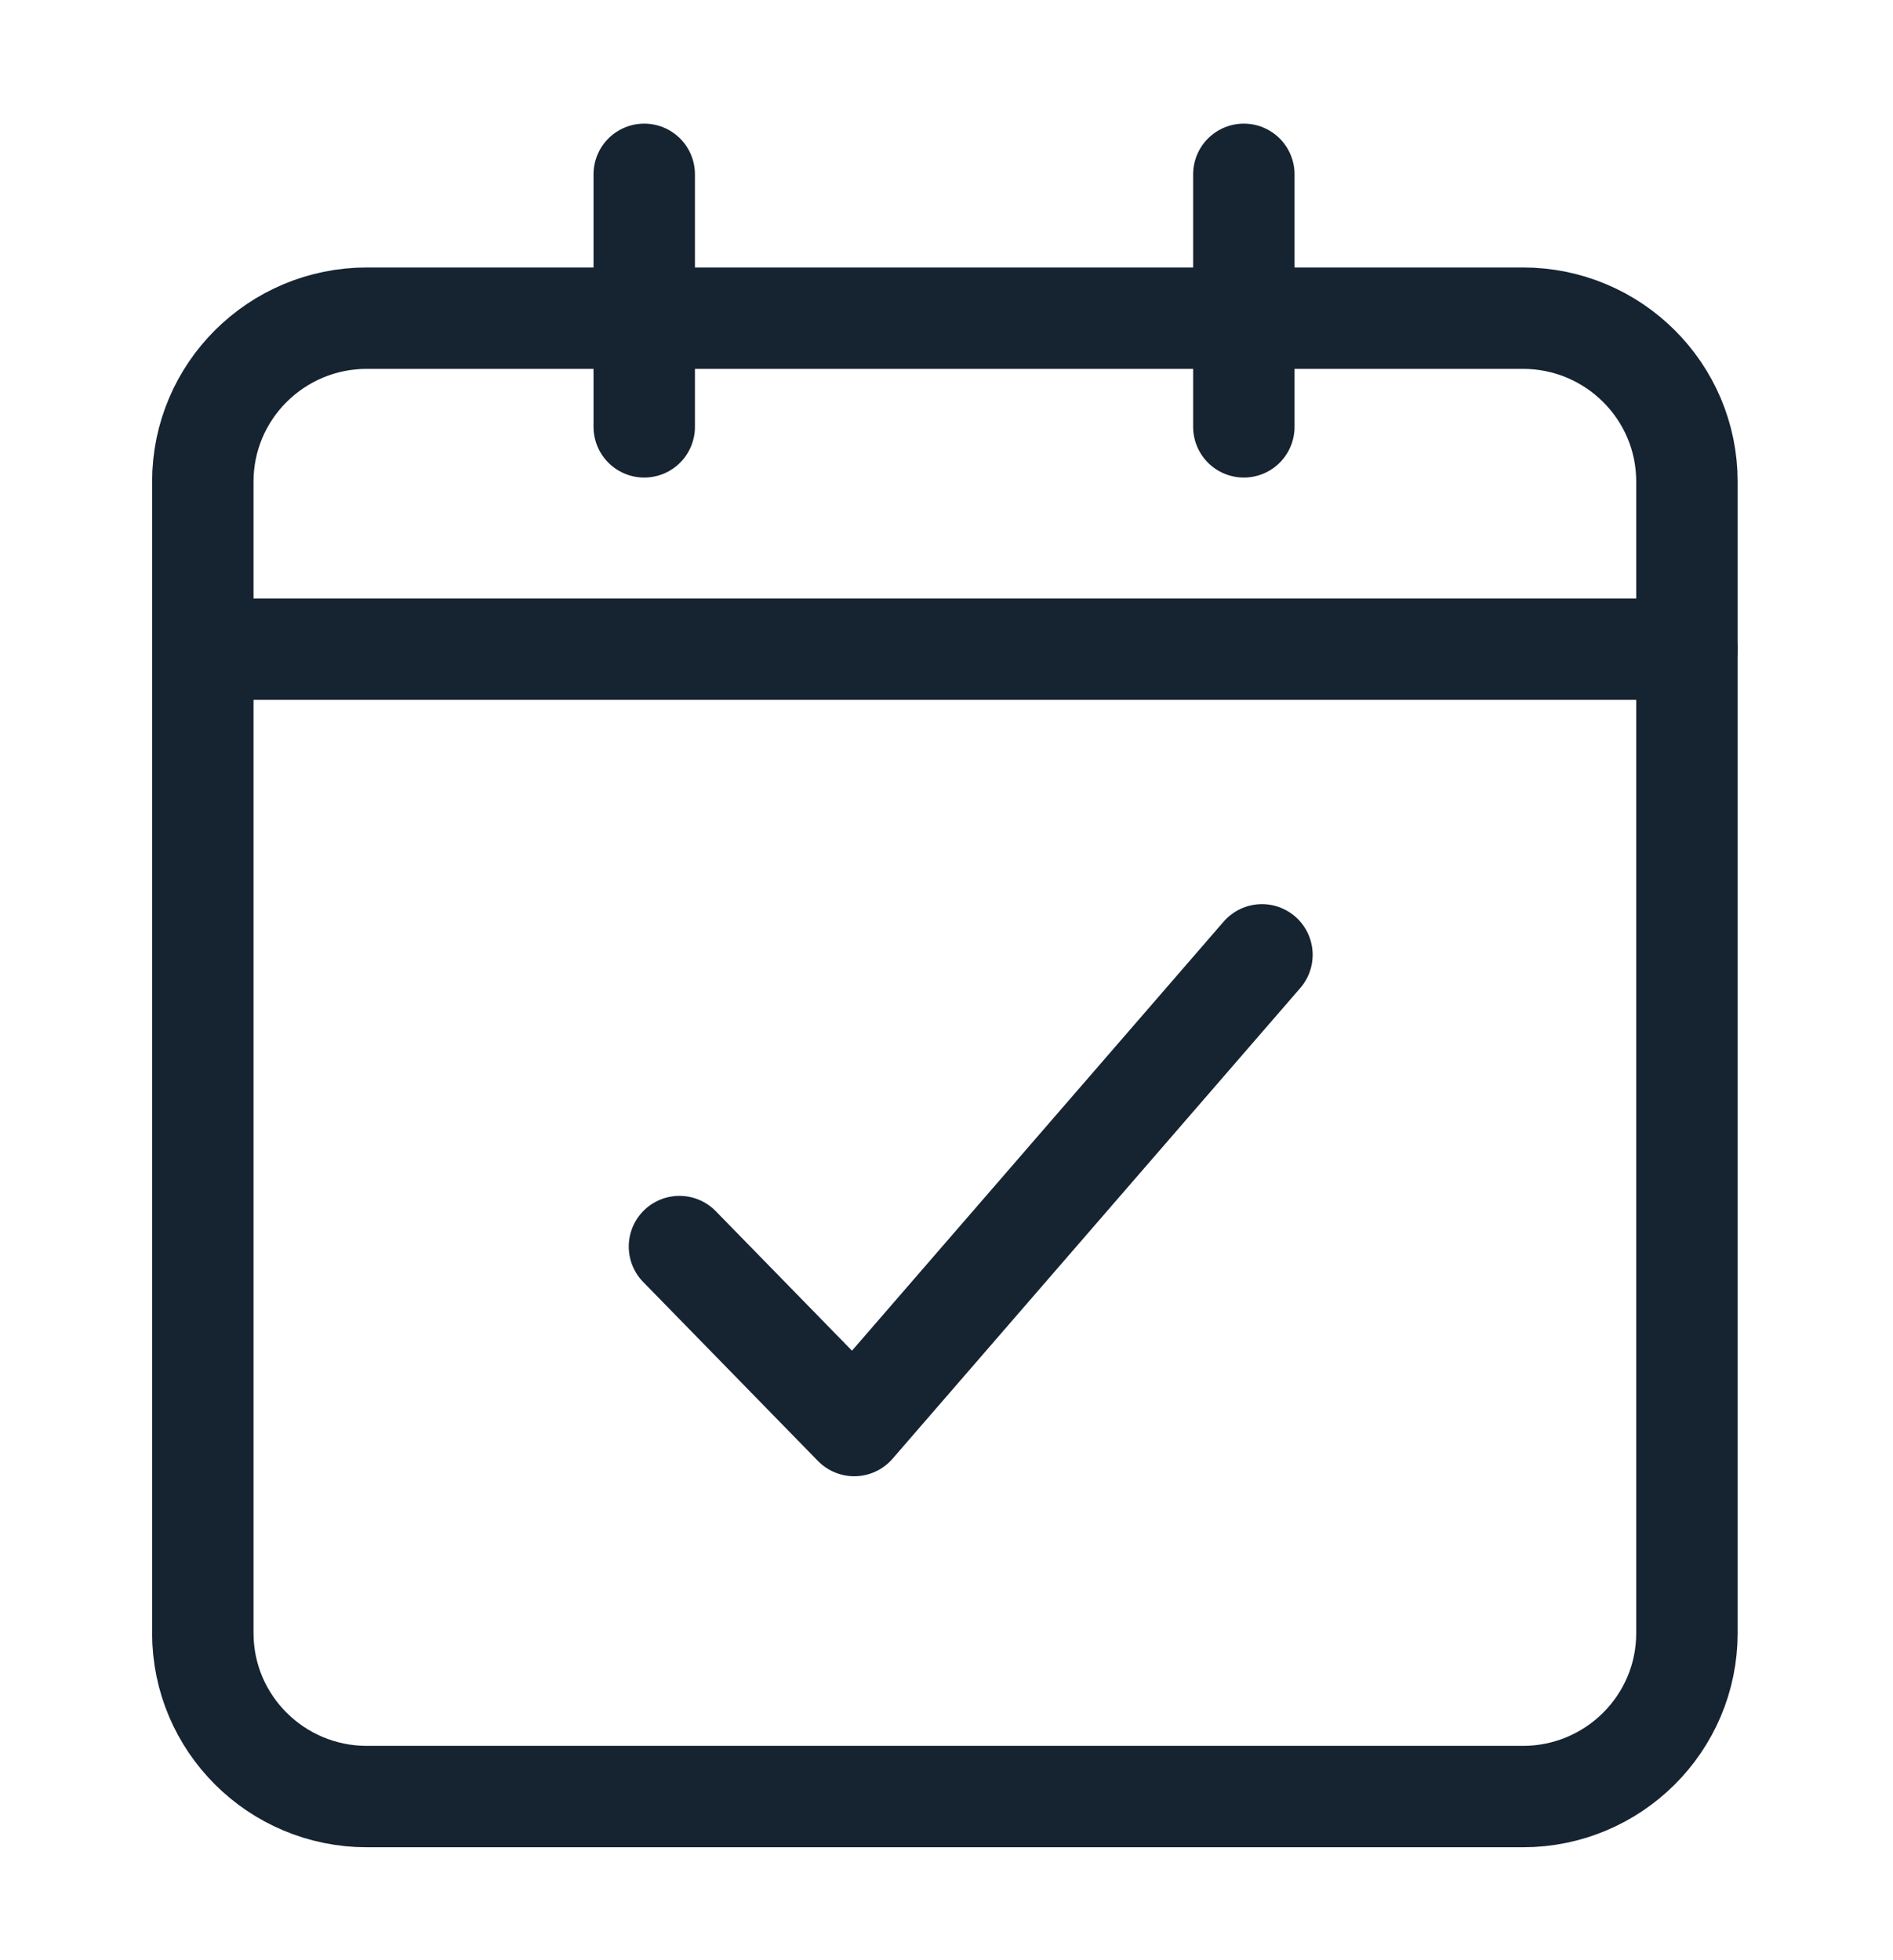
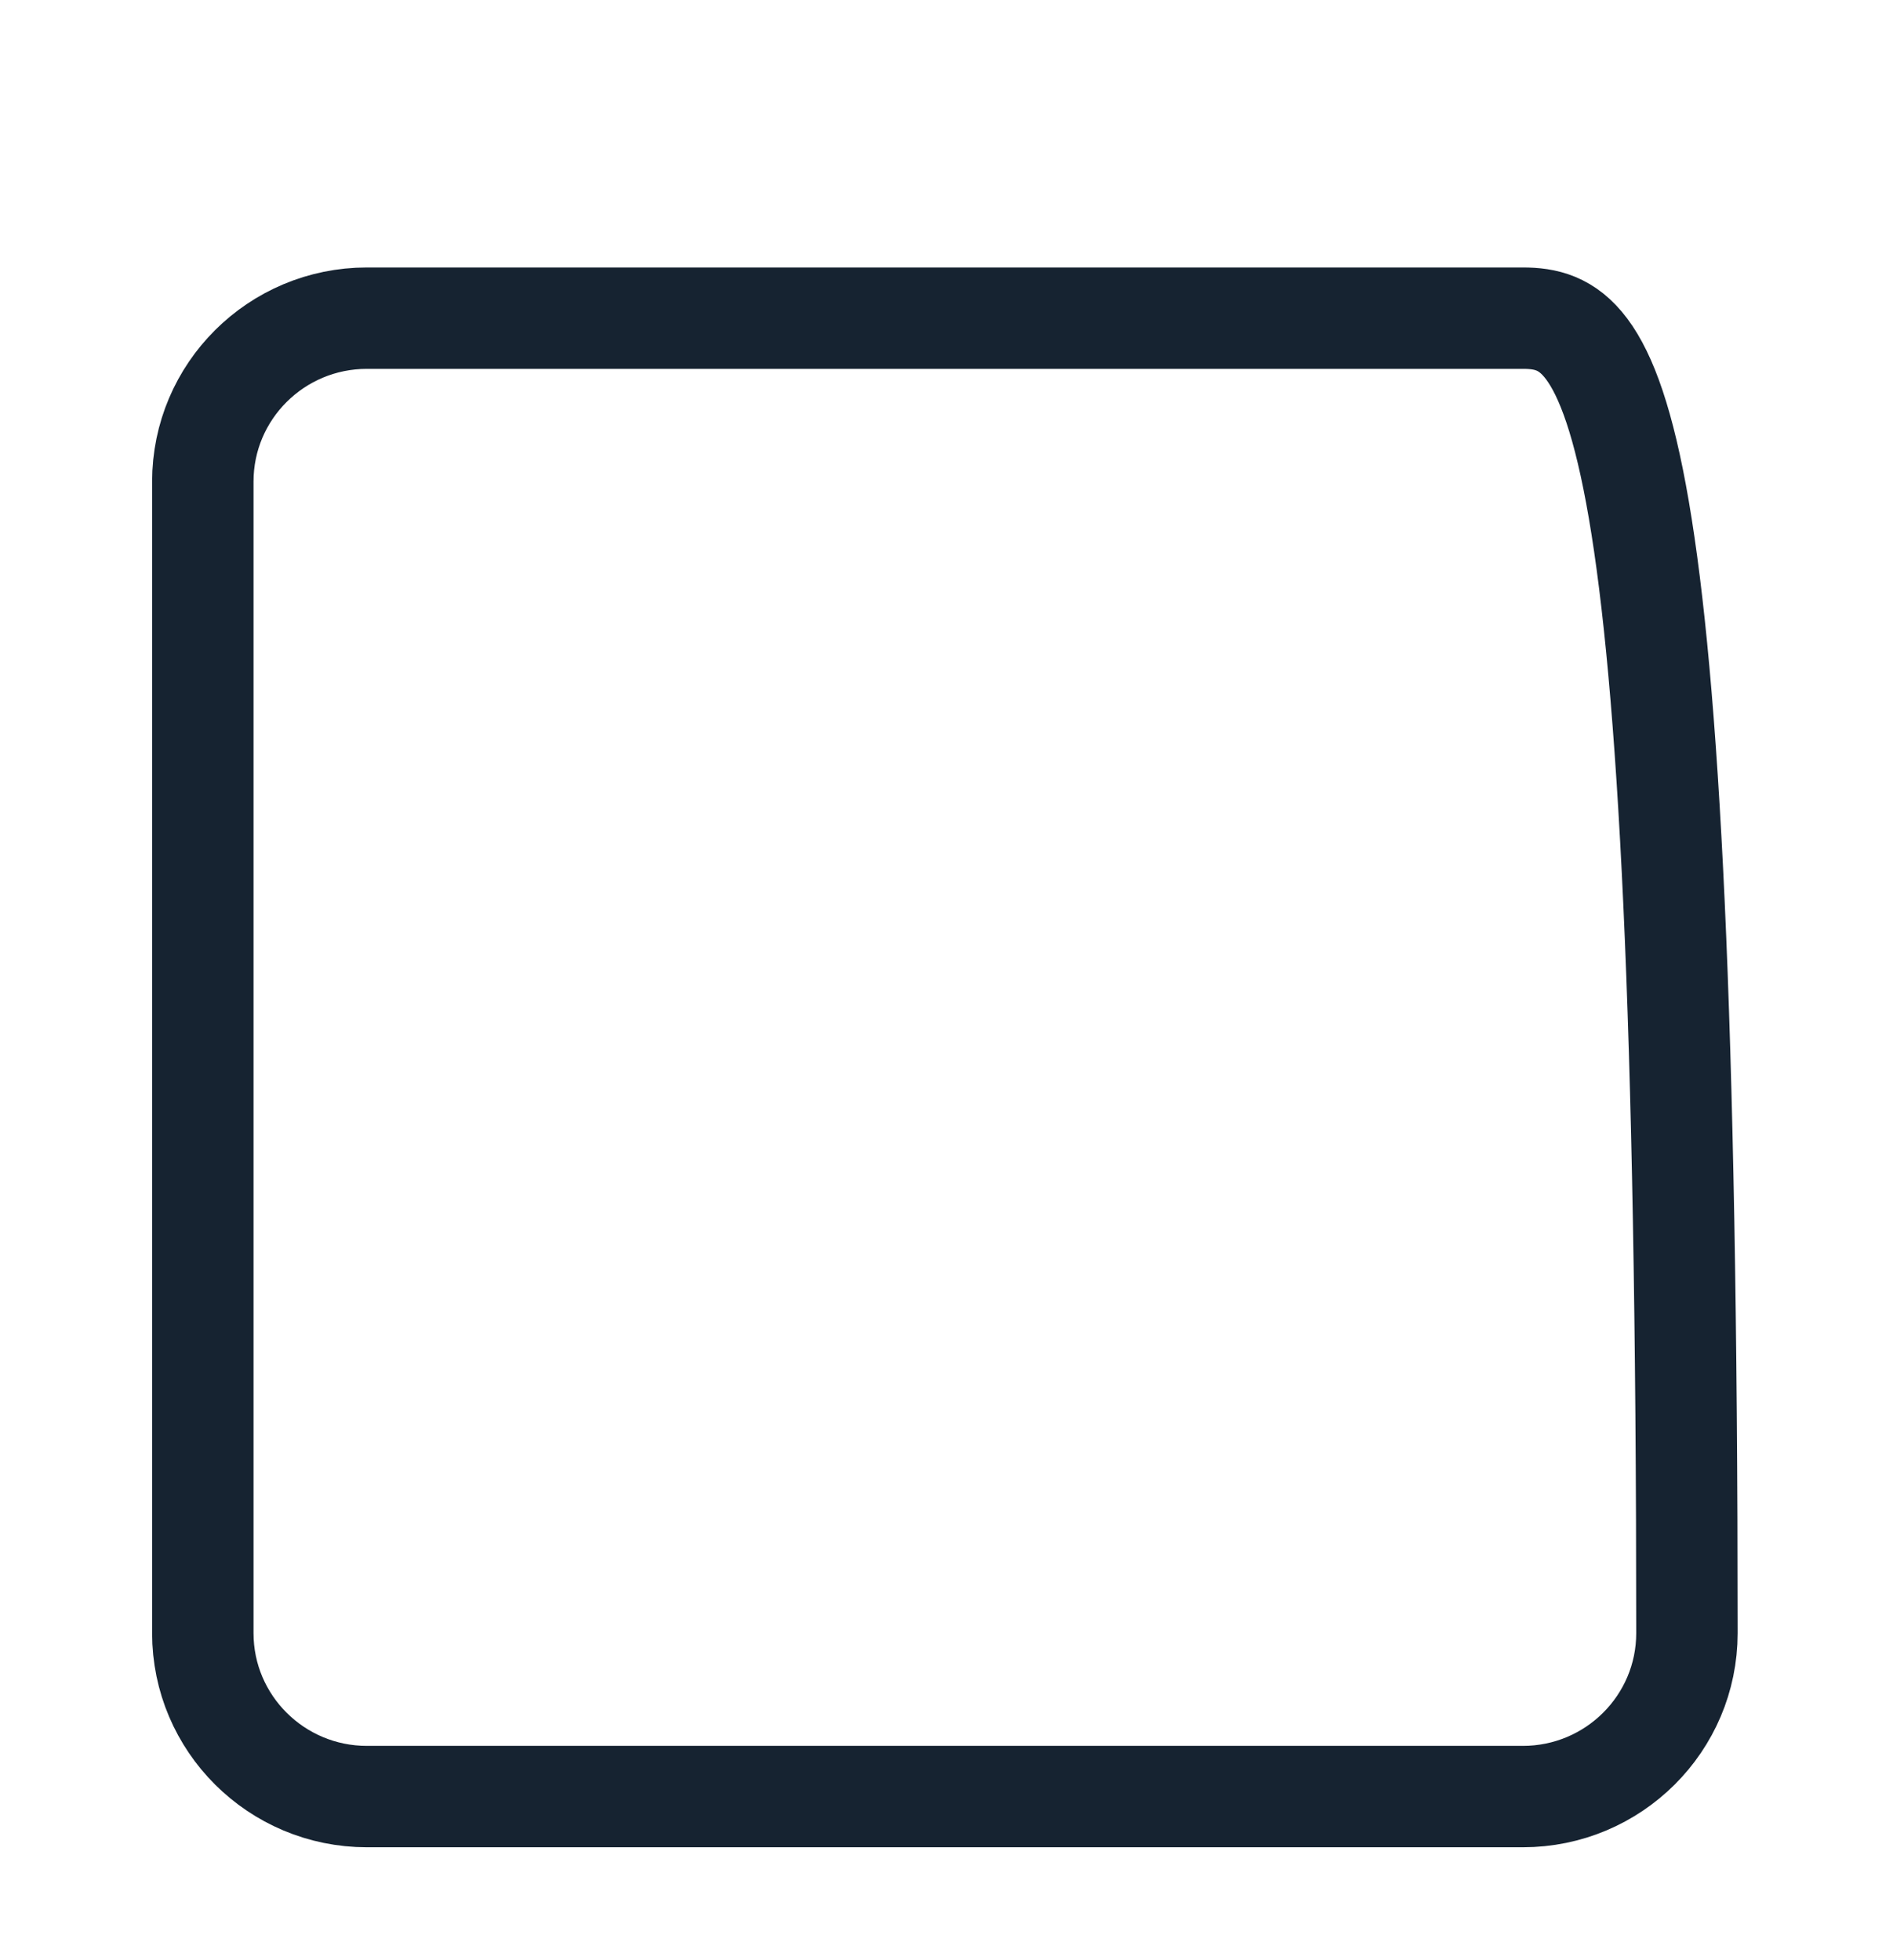
<svg xmlns="http://www.w3.org/2000/svg" width="28" height="29" viewBox="0 0 28 29" fill="none">
-   <path d="M22.525 4.707H5.427C4.087 4.707 3 5.789 3 7.125V24.161C3 25.496 4.087 26.579 5.427 26.579H22.525C23.865 26.579 24.952 25.496 24.952 24.161V7.125C24.952 5.789 23.865 4.707 22.525 4.707Z" stroke="#162331" stroke-width="1.5" stroke-linecap="round" stroke-linejoin="round" />
-   <path d="M9.529 2.579V6.315" stroke="#162331" stroke-width="1.5" stroke-linecap="round" stroke-linejoin="round" />
-   <path d="M18.398 2.579V6.315" stroke="#162331" stroke-width="1.5" stroke-linecap="round" stroke-linejoin="round" />
-   <path d="M10.05 18.442L12.635 21.09L18.666 14.126" stroke="#162331" stroke-width="1.5" stroke-linecap="round" stroke-linejoin="round" />
-   <path d="M3.303 9.604H24.951" stroke="#162331" stroke-width="1.5" stroke-linecap="round" stroke-linejoin="round" />
+   <path d="M22.525 4.707H5.427C4.087 4.707 3 5.789 3 7.125V24.161C3 25.496 4.087 26.579 5.427 26.579H22.525C23.865 26.579 24.952 25.496 24.952 24.161C24.952 5.789 23.865 4.707 22.525 4.707Z" stroke="#162331" stroke-width="1.5" stroke-linecap="round" stroke-linejoin="round" />
</svg>